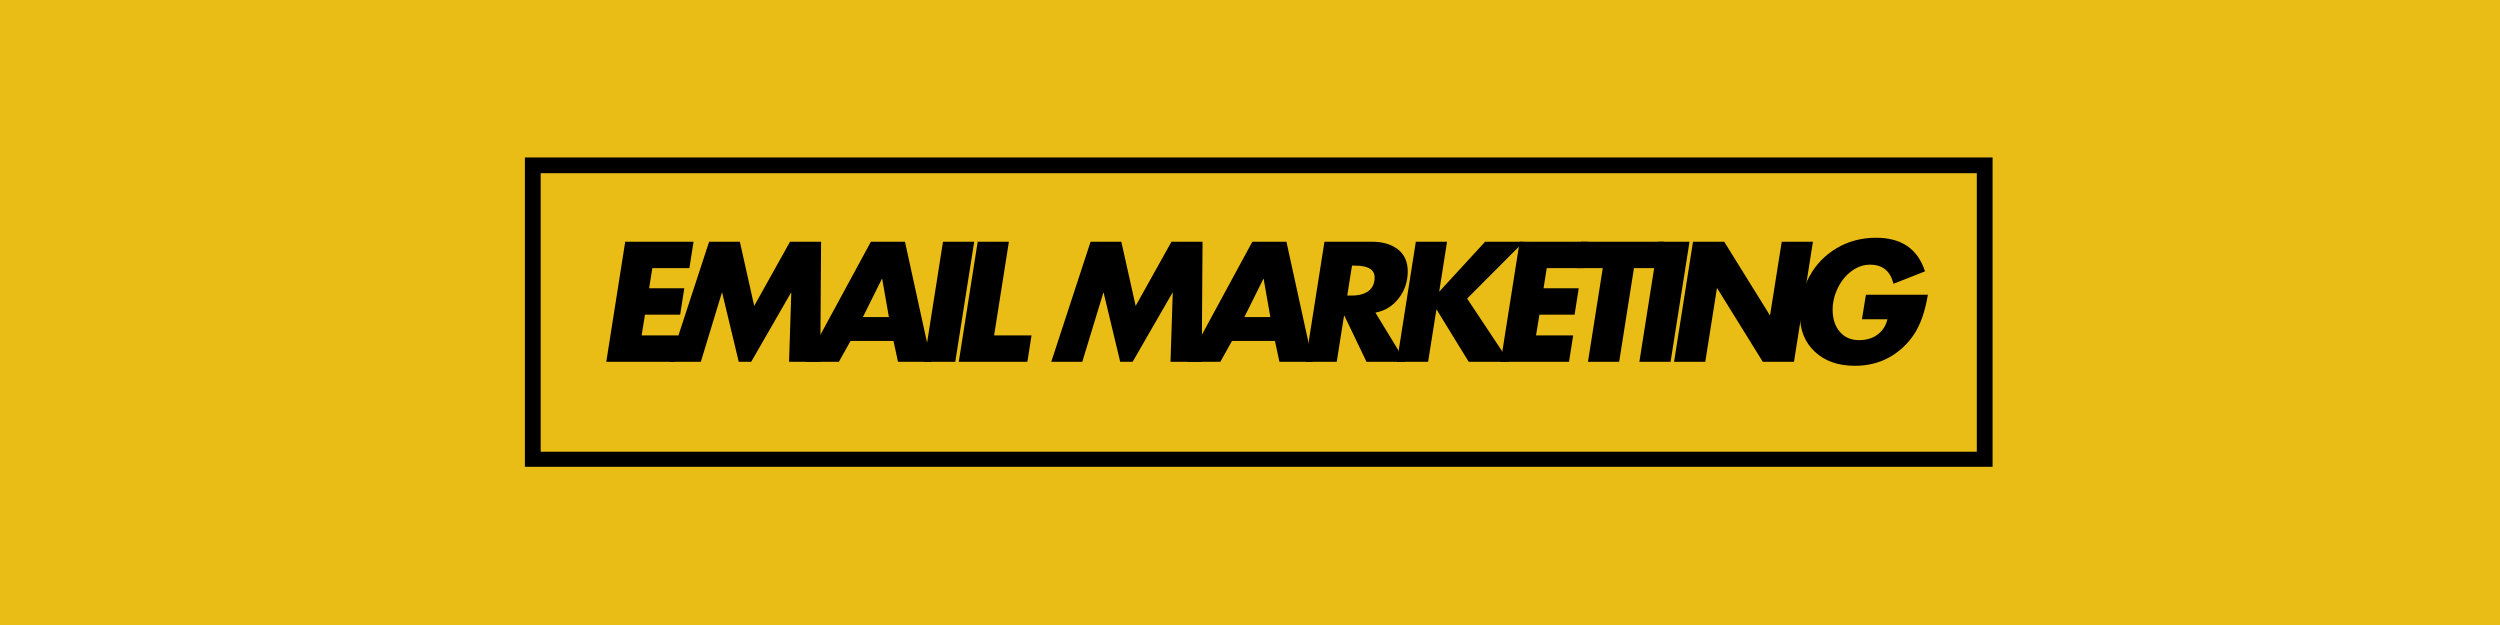
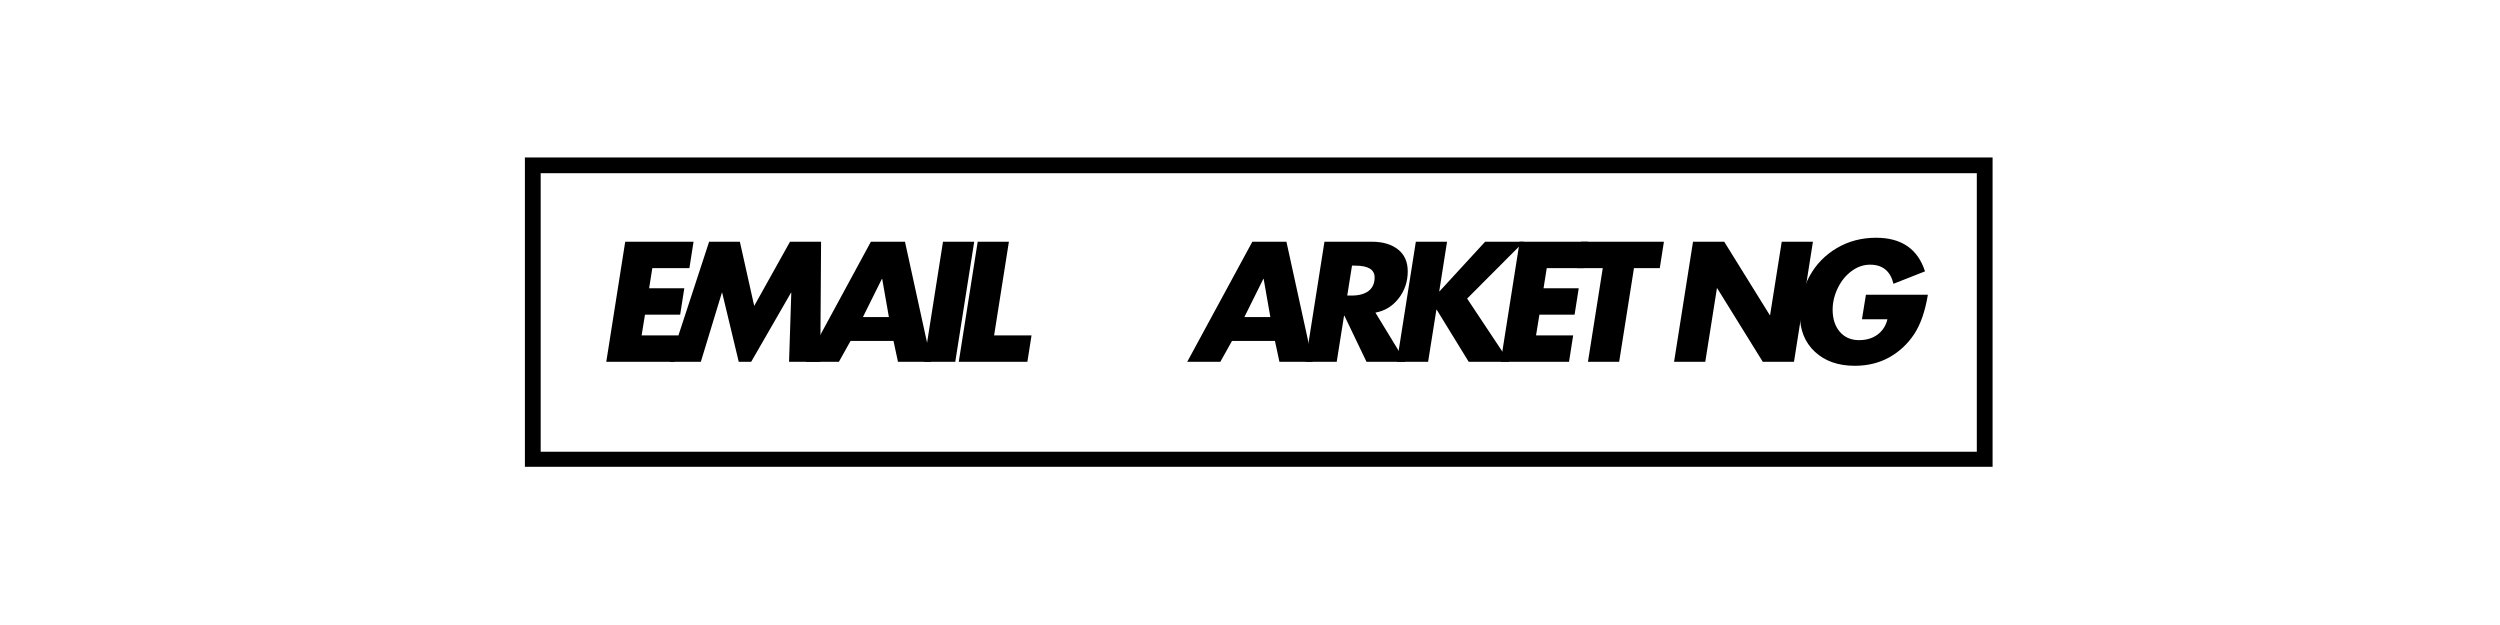
<svg xmlns="http://www.w3.org/2000/svg" version="1.0" preserveAspectRatio="xMidYMid meet" height="396" viewBox="0 0 1188 297" zoomAndPan="magnify" width="1584">
  <defs>
    <g />
    <clipPath id="ce27b77aaf">
      <path clip-rule="nonzero" d="M 249.43 74.82 L 946.879 74.82 L 946.879 221.82 L 249.43 221.82 Z M 249.43 74.82" />
    </clipPath>
  </defs>
  <rect fill-opacity="1" height="356.4" y="-29.7" fill="#ffffff" width="1425.6" x="-118.8" />
-   <rect fill-opacity="1" height="356.4" y="-29.7" fill="#eabd16" width="1425.6" x="-118.8" />
  <g clip-path="url(#ce27b77aaf)">
-     <path stroke-miterlimit="4" stroke-opacity="1" stroke-width="20" stroke="#000000" d="M -0 0.002 L 929.932 0.002 L 929.932 196.471 L -0 196.471 Z M -0 0.002" stroke-linejoin="miter" fill="none" transform="matrix(0.75, 0, 0, 0.75, 249.43, 74.819)" stroke-linecap="butt" />
+     <path stroke-miterlimit="4" stroke-opacity="1" stroke-width="20" stroke="#000000" d="M -0 0.002 L 929.932 0.002 L 929.932 196.471 L -0 196.471 Z " stroke-linejoin="miter" fill="none" transform="matrix(0.75, 0, 0, 0.75, 249.43, 74.819)" stroke-linecap="butt" />
  </g>
  <g fill-opacity="1" fill="#000000">
    <g transform="translate(283.259, 171.932)">
      <g>
        <path d="M 46.312 -57.062 L 44.344 -44.5 L 26.719 -44.5 L 25.203 -34.953 L 41.922 -34.953 L 39.953 -22.406 L 23.234 -22.406 L 21.641 -12.562 L 39.281 -12.562 L 37.312 0 L 4.844 0 L 13.844 -57.062 Z M 46.312 -57.062" />
      </g>
    </g>
  </g>
  <g fill-opacity="1" fill="#000000">
    <g transform="translate(316.849, 171.932)">
      <g>
        <path d="M 34.734 -57.062 L 41.547 -26.562 L 58.562 -57.062 L 73.328 -57.062 L 72.953 0 L 58.109 0 L 59.172 -32.844 L 59.031 -32.844 L 40.109 0 L 34.203 0 L 26.328 -32.844 L 26.188 -32.844 L 16.188 0 L 1.438 0 L 20.125 -57.062 Z M 34.734 -57.062" />
      </g>
    </g>
  </g>
  <g fill-opacity="1" fill="#000000">
    <g transform="translate(383.2, 171.932)">
      <g>
        <path d="M 46.844 -57.062 L 59.328 0 L 43.516 0 L 41.391 -9.906 L 20.969 -9.906 L 15.438 0 L -0.297 0 L 30.641 -57.062 Z M 26.859 -21.266 L 39.203 -21.266 L 36.016 -39.422 L 35.875 -39.422 Z M 26.859 -21.266" />
      </g>
    </g>
  </g>
  <g fill-opacity="1" fill="#000000">
    <g transform="translate(434.268, 171.932)">
      <g>
        <path d="M 28.672 -57.062 L 19.672 0 L 4.844 0 L 13.844 -57.062 Z M 28.672 -57.062" />
      </g>
    </g>
  </g>
  <g fill-opacity="1" fill="#000000">
    <g transform="translate(450.759, 171.932)">
      <g>
        <path d="M 28.672 -57.062 L 21.641 -12.562 L 39.422 -12.562 L 37.453 0 L 4.844 0 L 13.844 -57.062 Z M 28.672 -57.062" />
      </g>
    </g>
  </g>
  <g fill-opacity="1" fill="#000000">
    <g transform="translate(480.188, 171.932)">
      <g />
    </g>
  </g>
  <g fill-opacity="1" fill="#000000">
    <g transform="translate(498.117, 171.932)">
      <g>
-         <path d="M 34.734 -57.062 L 41.547 -26.562 L 58.562 -57.062 L 73.328 -57.062 L 72.953 0 L 58.109 0 L 59.172 -32.844 L 59.031 -32.844 L 40.109 0 L 34.203 0 L 26.328 -32.844 L 26.188 -32.844 L 16.188 0 L 1.438 0 L 20.125 -57.062 Z M 34.734 -57.062" />
-       </g>
+         </g>
    </g>
  </g>
  <g fill-opacity="1" fill="#000000">
    <g transform="translate(564.468, 171.932)">
      <g>
        <path d="M 46.844 -57.062 L 59.328 0 L 43.516 0 L 41.391 -9.906 L 20.969 -9.906 L 15.438 0 L -0.297 0 L 30.641 -57.062 Z M 26.859 -21.266 L 39.203 -21.266 L 36.016 -39.422 L 35.875 -39.422 Z M 26.859 -21.266" />
      </g>
    </g>
  </g>
  <g fill-opacity="1" fill="#000000">
    <g transform="translate(615.536, 171.932)">
      <g>
        <path d="M 36.391 -57.062 C 41.535 -57.062 45.66 -55.848 48.766 -53.422 C 51.867 -51.004 53.422 -47.523 53.422 -42.984 C 53.422 -38.141 51.984 -33.863 49.109 -30.156 C 46.234 -26.445 42.551 -24.188 38.062 -23.375 L 52.297 0 L 33.828 0 L 23.312 -21.938 L 23.156 -21.938 L 19.672 0 L 4.844 0 L 13.844 -57.062 Z M 24.672 -31.484 L 26.719 -31.484 C 30.195 -31.484 32.895 -32.211 34.812 -33.672 C 36.727 -35.141 37.688 -37.285 37.688 -40.109 C 37.688 -43.836 34.609 -45.703 28.453 -45.703 L 26.938 -45.703 Z M 24.672 -31.484" />
      </g>
    </g>
  </g>
  <g fill-opacity="1" fill="#000000">
    <g transform="translate(658.962, 171.932)">
      <g>
        <path d="M 28.672 -57.062 L 24.969 -33.516 L 25.125 -33.516 L 46.766 -57.062 L 65.156 -57.062 L 38.219 -30.047 L 58.188 0 L 38.969 0 L 23.766 -24.75 L 23.609 -24.75 L 19.672 0 L 4.844 0 L 13.844 -57.062 Z M 28.672 -57.062" />
      </g>
    </g>
  </g>
  <g fill-opacity="1" fill="#000000">
    <g transform="translate(708.29, 171.932)">
      <g>
        <path d="M 46.312 -57.062 L 44.344 -44.5 L 26.719 -44.5 L 25.203 -34.953 L 41.922 -34.953 L 39.953 -22.406 L 23.234 -22.406 L 21.641 -12.562 L 39.281 -12.562 L 37.312 0 L 4.844 0 L 13.844 -57.062 Z M 46.312 -57.062" />
      </g>
    </g>
  </g>
  <g fill-opacity="1" fill="#000000">
    <g transform="translate(741.88, 171.932)">
      <g>
        <path d="M 48.812 -57.062 L 46.844 -44.5 L 34.578 -44.5 L 27.547 0 L 12.719 0 L 19.75 -44.5 L 7.484 -44.5 L 9.453 -57.062 Z M 48.812 -57.062" />
      </g>
    </g>
  </g>
  <g fill-opacity="1" fill="#000000">
    <g transform="translate(774.184, 171.932)">
      <g>
-         <path d="M 28.672 -57.062 L 19.672 0 L 4.844 0 L 13.844 -57.062 Z M 28.672 -57.062" />
-       </g>
+         </g>
    </g>
  </g>
  <g fill-opacity="1" fill="#000000">
    <g transform="translate(790.676, 171.932)">
      <g>
        <path d="M 28.672 -57.062 L 50.328 -22.172 L 50.469 -22.172 L 56 -57.062 L 70.828 -57.062 L 61.828 0 L 47 0 L 25.344 -34.953 L 25.203 -34.953 L 19.672 0 L 4.844 0 L 13.844 -57.062 Z M 28.672 -57.062" />
      </g>
    </g>
  </g>
  <g fill-opacity="1" fill="#000000">
    <g transform="translate(849.309, 171.932)">
      <g>
        <path d="M 50.469 -37.078 C 49.008 -43.129 45.301 -46.156 39.344 -46.156 C 36.219 -46.156 33.281 -45.133 30.531 -43.094 C 27.781 -41.051 25.598 -38.352 23.984 -35 C 22.367 -31.645 21.562 -28.227 21.562 -24.75 C 21.562 -20.406 22.695 -16.91 24.969 -14.266 C 27.238 -11.617 30.289 -10.297 34.125 -10.297 C 37.602 -10.297 40.531 -11.176 42.906 -12.938 C 45.281 -14.707 46.844 -17.129 47.594 -20.203 L 35.484 -20.203 L 37.375 -31.859 L 66.812 -31.859 C 65.5 -23.891 63.289 -17.594 60.188 -12.969 C 57.094 -8.352 53.16 -4.723 48.391 -2.078 C 43.617 0.566 38.18 1.891 32.078 1.891 C 24.211 1.891 17.895 -0.328 13.125 -4.766 C 8.363 -9.203 5.984 -15.129 5.984 -22.547 C 5.984 -29.055 7.52 -35.109 10.594 -40.703 C 13.664 -46.305 17.977 -50.75 23.531 -54.031 C 29.082 -57.312 35.312 -58.953 42.219 -58.953 C 54.281 -58.953 62.023 -53.629 65.453 -42.984 Z M 50.469 -37.078" />
      </g>
    </g>
  </g>
</svg>